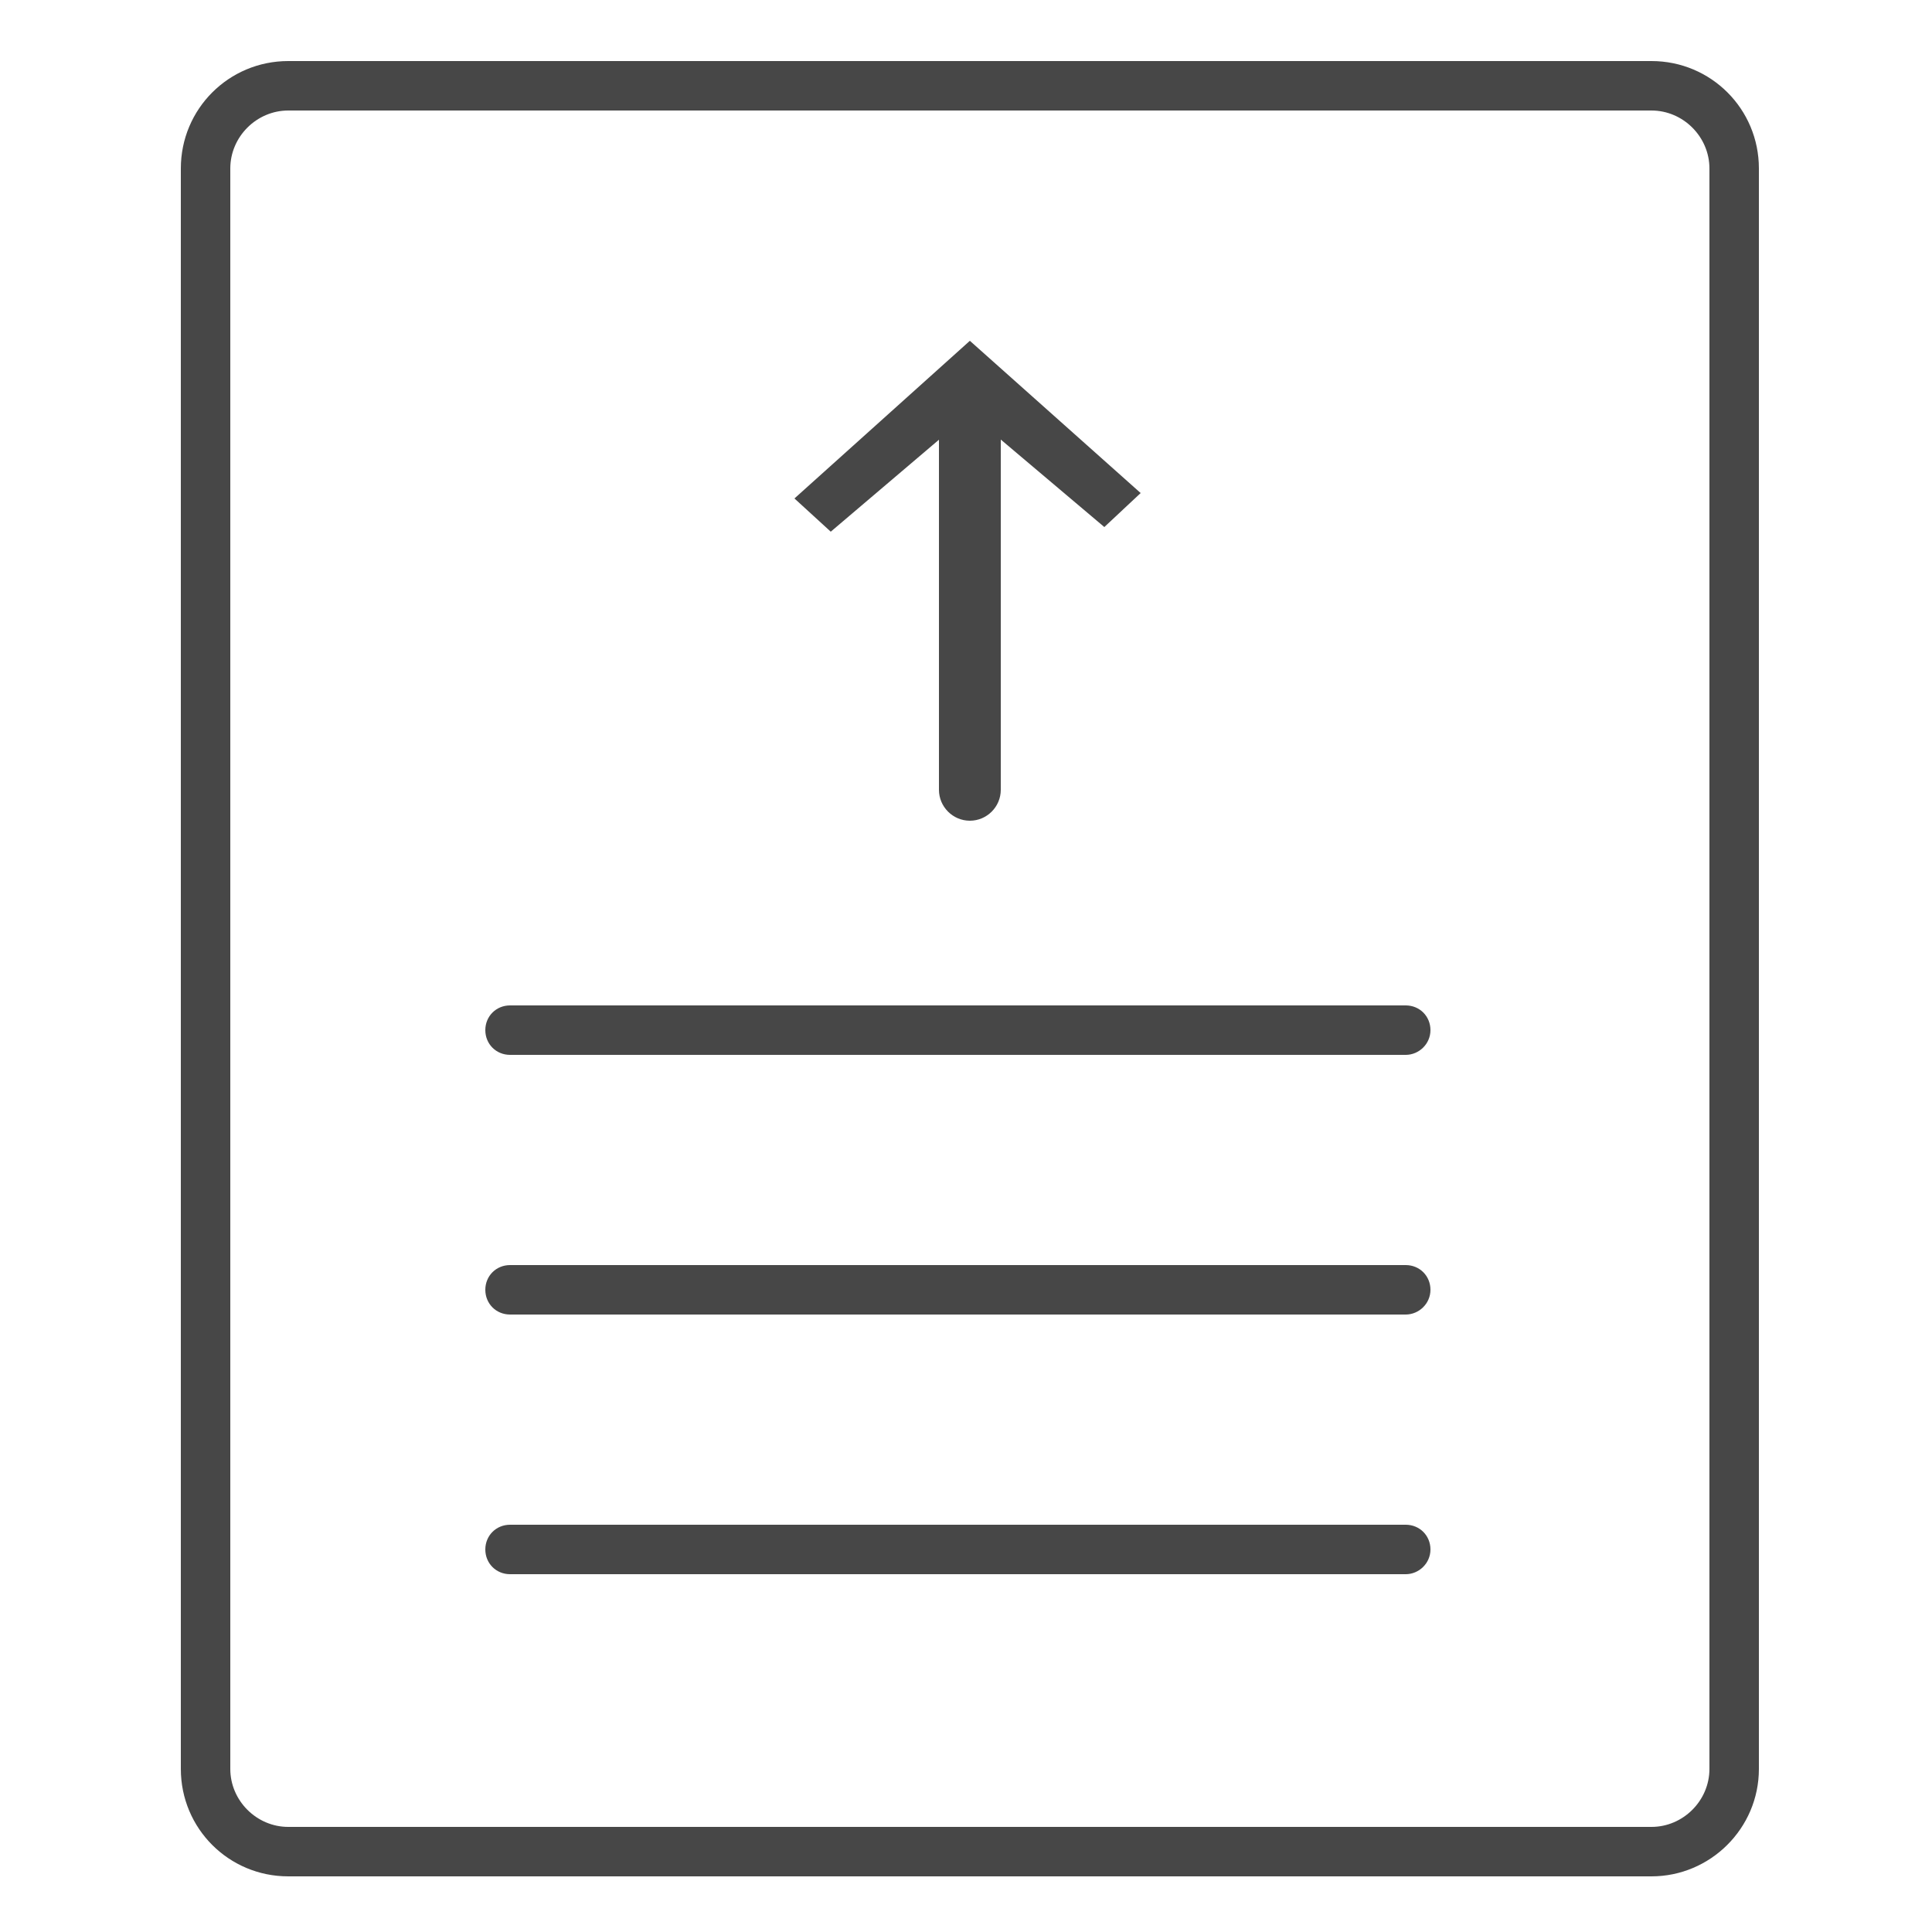
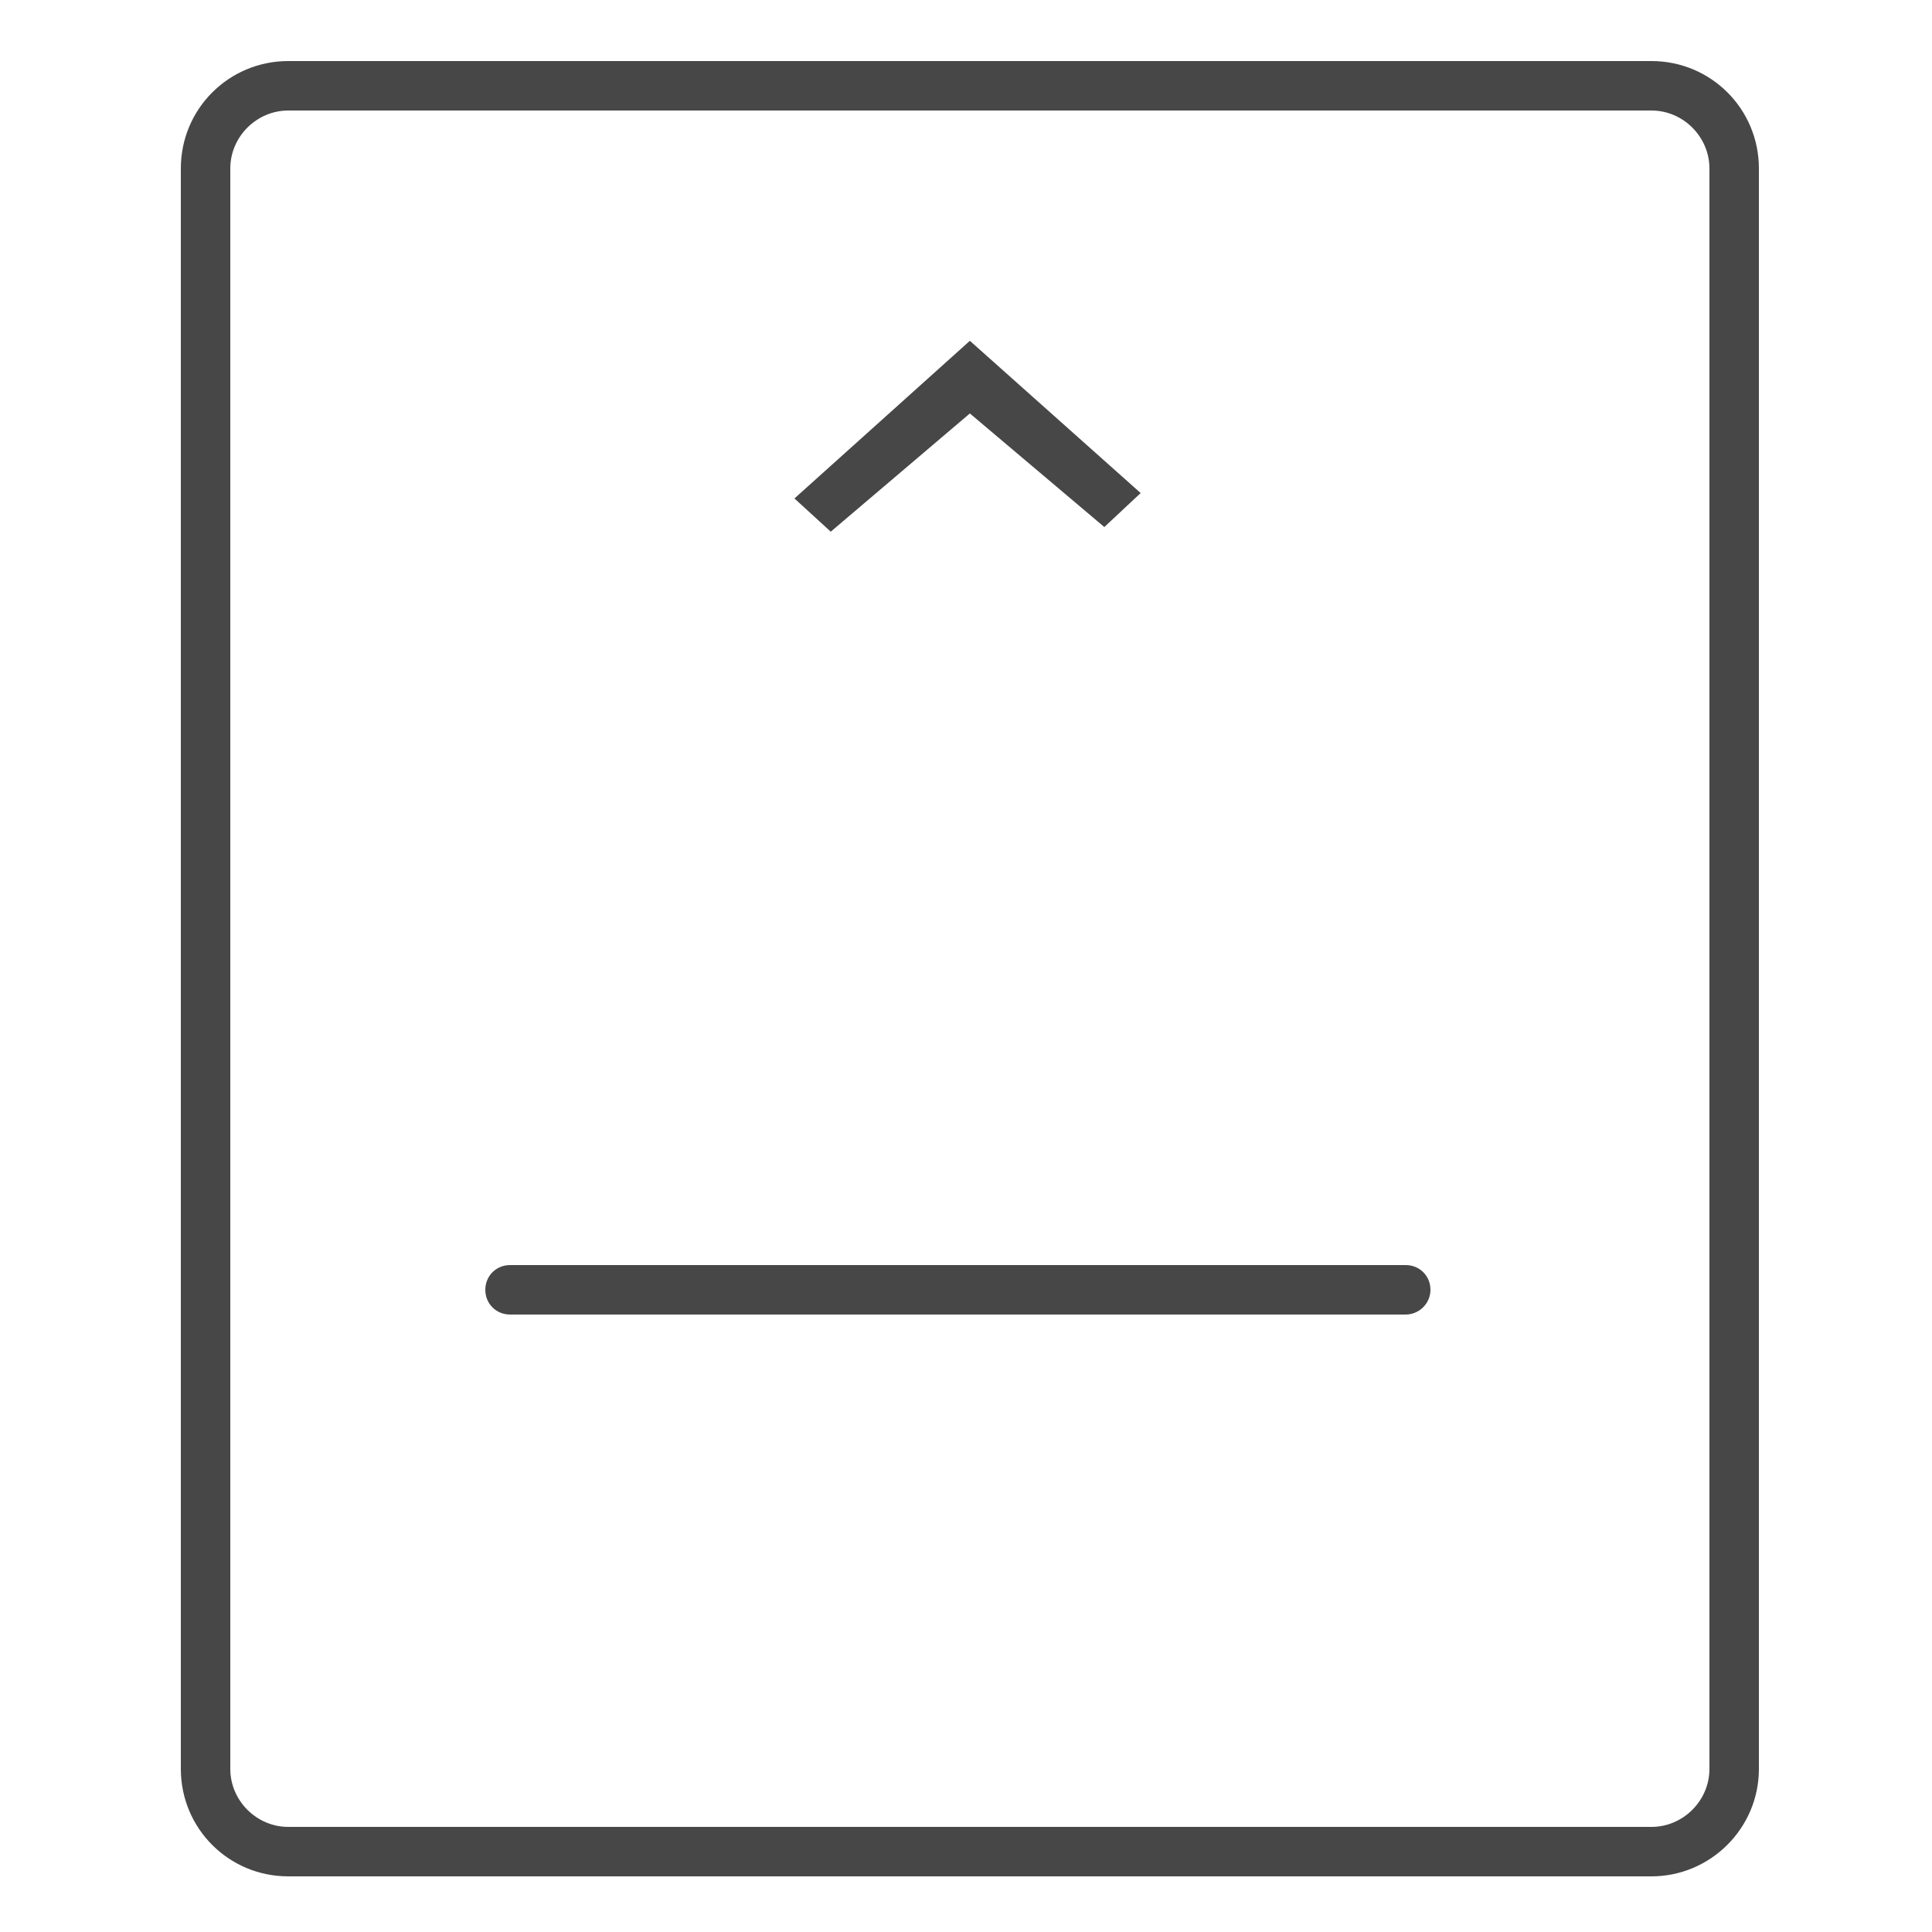
<svg xmlns="http://www.w3.org/2000/svg" version="1.1" id="Layer_1" x="0px" y="0px" viewBox="0 0 250 250" style="enable-background:new 0 0 250 250;" xml:space="preserve">
  <style type="text/css">
	.st0{fill:#474747;}
</style>
  <g>
    <g>
      <path class="st0" d="M213.7,242.8H37.3c-7.7,0-13.9-6.2-13.9-13.9V21.8c0-7.7,6.2-13.9,13.9-13.9h176.4c7.7,0,13.9,6.2,13.9,13.9    v207.1C227.6,236.6,221.3,242.8,213.7,242.8z M37.3,14.3c-4.1,0-7.5,3.4-7.5,7.5v207.1c0,4.1,3.4,7.5,7.5,7.5h176.4    c4.1,0,7.5-3.4,7.5-7.5V21.8c0-4.1-3.4-7.5-7.5-7.5C213.7,14.3,37.3,14.3,37.3,14.3z" />
    </g>
    <g>
-       <path class="st0" d="M181.9,136.5H66c-1.8,0-3.2-1.4-3.2-3.2s1.4-3.2,3.2-3.2h115.9c1.8,0,3.2,1.4,3.2,3.2    S183.6,136.5,181.9,136.5z" />
-     </g>
+       </g>
    <g>
      <path class="st0" d="M181.9,170.1H66c-1.8,0-3.2-1.4-3.2-3.2s1.4-3.2,3.2-3.2h115.9c1.8,0,3.2,1.4,3.2,3.2    S183.6,170.1,181.9,170.1z" />
    </g>
    <g>
-       <path class="st0" d="M181.9,203.7H66c-1.8,0-3.2-1.4-3.2-3.2s1.4-3.2,3.2-3.2h115.9c1.8,0,3.2,1.4,3.2,3.2    S183.6,203.7,181.9,203.7z" />
-     </g>
+       </g>
    <g>
      <g>
-         <path class="st0" d="M129.5,51.1v51.1c0,2.2-1.8,4-4,4s-4-1.8-4-4V51.1c0-2.2,1.8-4,4-4S129.5,48.8,129.5,51.1z" />
-       </g>
+         </g>
      <g>
        <g>
          <polygon class="st0" points="125.5,44.1 102.8,64.5 107.5,68.8 125.5,53.5 142.9,68.2 147.6,63.8     " />
        </g>
      </g>
    </g>
  </g>
</svg>